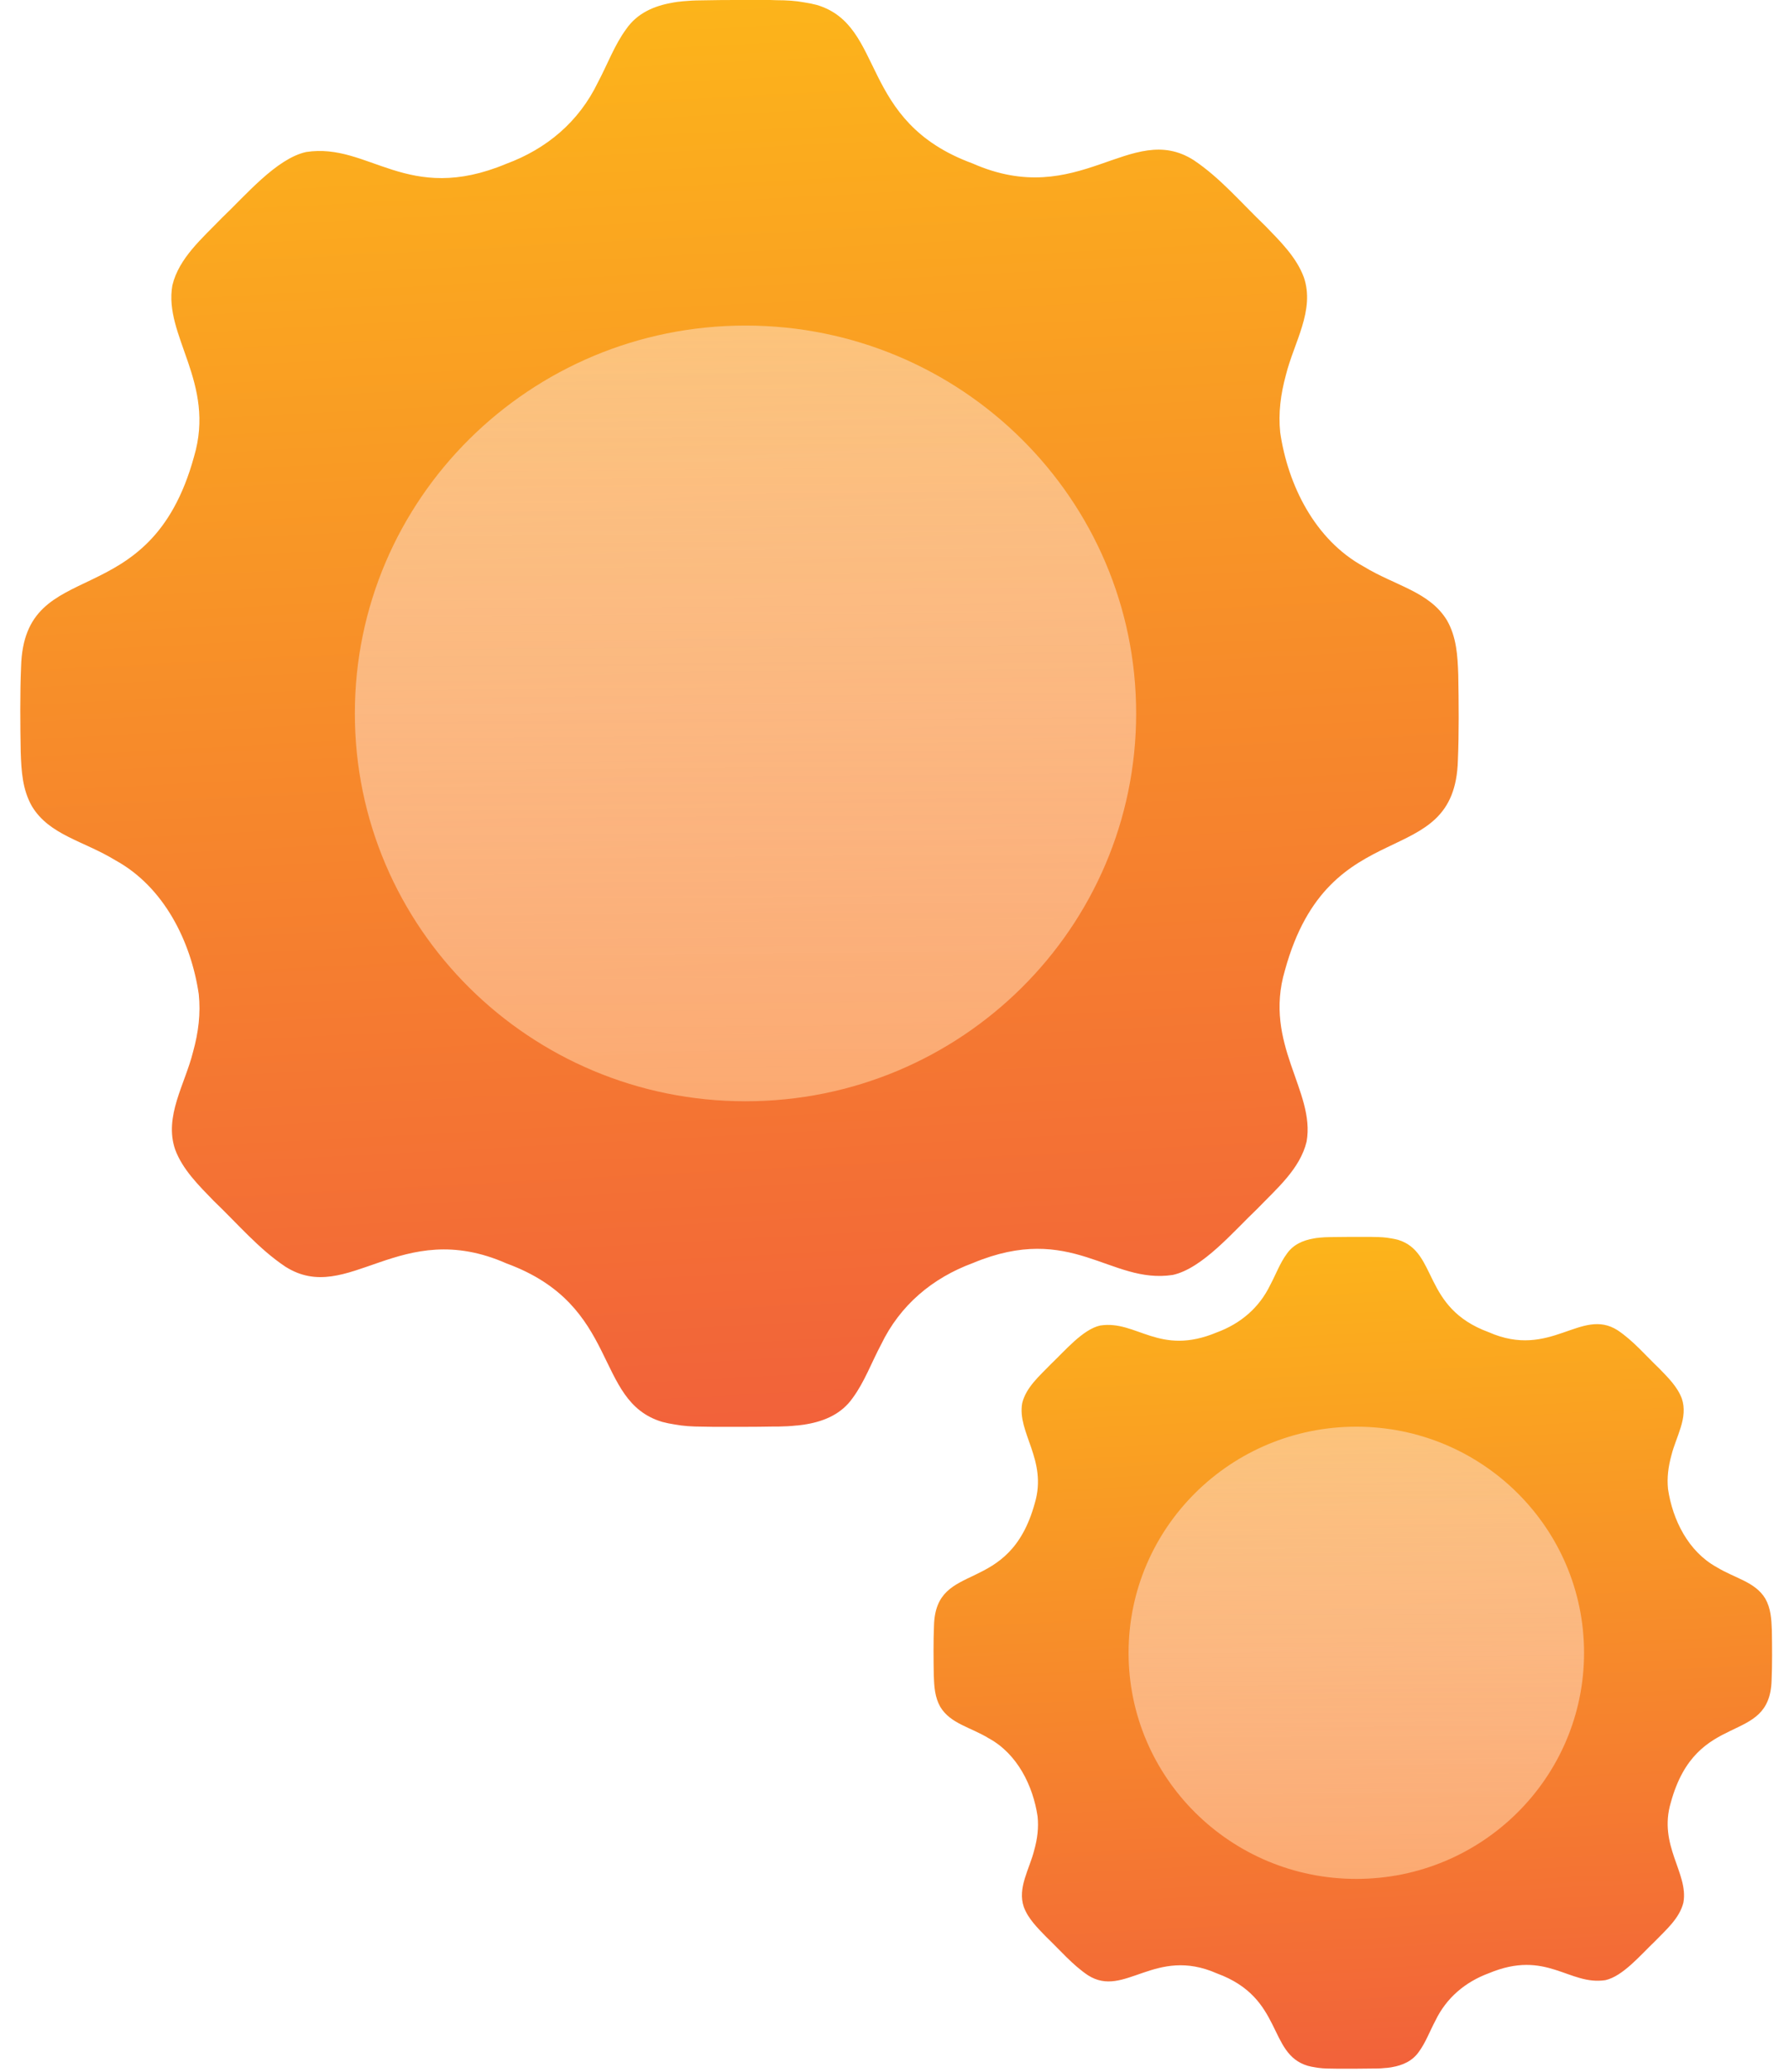
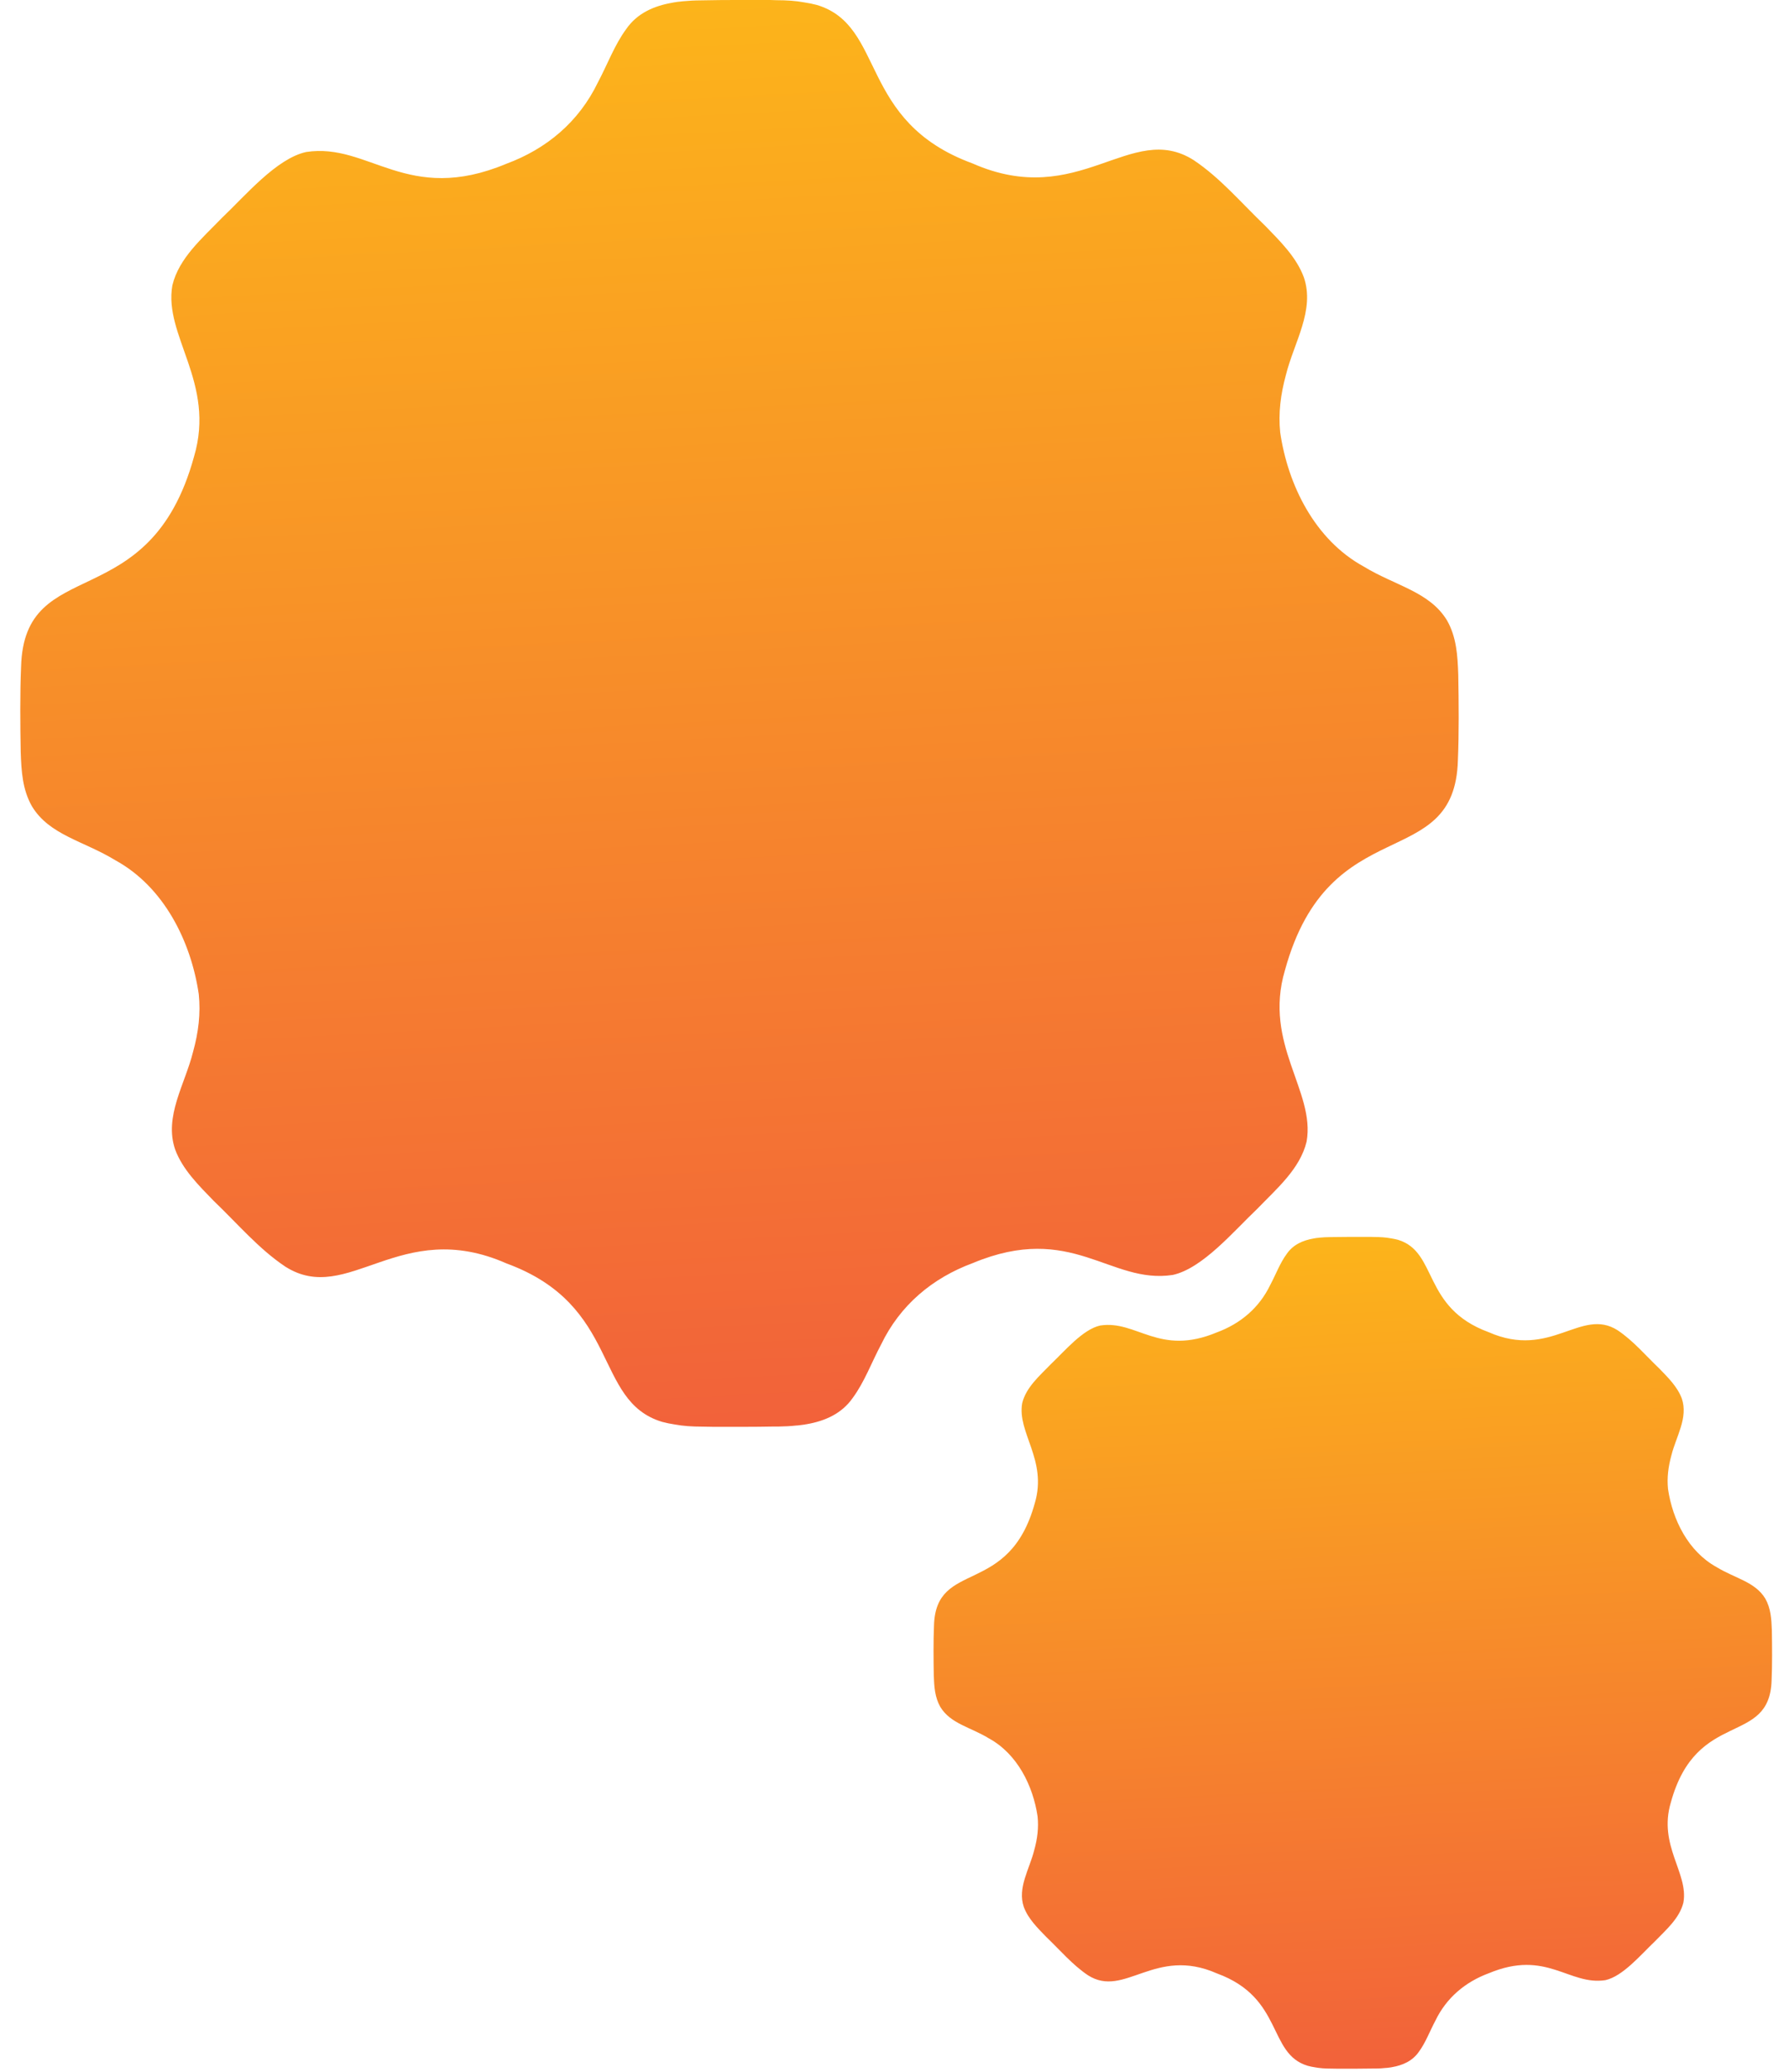
<svg xmlns="http://www.w3.org/2000/svg" width="82" height="95" viewBox="0 0 82 95" fill="none">
  <path d="M66.824 34.842C66.685 40.101 60.93 37.056 58.895 44.485C57.894 47.866 60.301 50.028 59.889 52.336C59.59 53.585 58.518 54.494 57.629 55.416C56.528 56.462 55.122 58.146 53.756 58.448C50.876 58.891 49.133 56.006 44.588 57.905C42.736 58.59 41.257 59.83 40.385 61.639C39.947 62.462 39.622 63.357 39.089 64.081C38.581 64.813 37.809 65.145 36.976 65.291C36.946 65.291 36.916 65.3 36.881 65.308C36.781 65.321 36.681 65.334 36.577 65.347C36.551 65.347 36.53 65.347 36.504 65.351C36.23 65.382 35.957 65.394 35.684 65.399C35.602 65.399 35.515 65.399 35.432 65.399C34.994 65.407 34.535 65.412 34.071 65.412C33.724 65.412 33.372 65.412 33.034 65.412H32.713C32.544 65.412 32.37 65.407 32.197 65.403C31.716 65.403 31.299 65.373 30.931 65.304C30.731 65.274 30.536 65.235 30.345 65.183C27.179 64.227 28.467 59.847 23.219 57.922C18.327 55.76 15.959 59.895 13.08 58.069C11.861 57.255 10.907 56.118 9.796 55.054C9.116 54.352 8.365 53.615 8.027 52.694C7.511 51.186 8.478 49.709 8.847 48.228C9.098 47.323 9.202 46.462 9.111 45.579C8.756 43.163 7.52 40.665 5.295 39.442C3.829 38.546 2.267 38.288 1.465 36.965C1.031 36.203 0.979 35.367 0.949 34.463C0.927 33.253 0.914 31.754 0.966 30.574C1.105 25.315 6.86 28.36 8.894 20.931C9.896 17.55 7.489 15.388 7.901 13.08C8.2 11.831 9.272 10.922 10.161 10C11.262 8.954 12.668 7.27 14.034 6.968C16.913 6.525 18.657 9.41 23.202 7.511C25.054 6.826 26.533 5.586 27.405 3.777C27.843 2.954 28.168 2.059 28.701 1.335C29.209 0.599 29.981 0.271 30.814 0.125C30.844 0.121 30.874 0.112 30.905 0.108C31.004 0.09 31.104 0.078 31.208 0.069C31.234 0.069 31.256 0.065 31.282 0.06C31.555 0.034 31.833 0.017 32.102 0.017C32.184 0.017 32.271 0.017 32.353 0.013C32.791 0.004 33.251 0 33.715 0C34.062 0 34.413 0 34.752 0C34.856 0 34.964 0 35.072 0C35.242 0 35.415 -6.24115e-07 35.589 0.009C36.07 0.009 36.486 0.039 36.855 0.108C37.054 0.138 37.254 0.177 37.445 0.228C40.611 1.184 39.323 5.564 44.571 7.49C49.463 9.652 51.831 5.513 54.71 7.339C55.929 8.153 56.883 9.29 57.993 10.354C58.674 11.056 59.425 11.792 59.763 12.714C60.279 14.221 59.312 15.698 58.943 17.18C58.696 18.084 58.588 18.946 58.679 19.828C59.034 22.245 60.27 24.743 62.495 25.966C63.961 26.861 65.522 27.12 66.325 28.442C66.758 29.204 66.811 30.04 66.841 30.944C66.863 32.155 66.876 33.653 66.824 34.833V34.842Z" fill="url(#paint0_linear_79_174)" />
-   <path d="M34.17 14.925C24.281 14.925 16.265 22.886 16.265 32.706C16.265 42.526 24.281 50.487 34.17 50.487C44.059 50.487 52.076 42.526 52.076 32.706C52.076 22.886 44.059 14.925 34.17 14.925Z" fill="url(#paint1_linear_79_174)" />
  <path d="M81.203 77.016C81.123 80.082 77.767 78.307 76.582 82.638C75.998 84.609 77.401 85.869 77.161 87.215C76.986 87.943 76.362 88.473 75.843 89.01C75.201 89.62 74.382 90.602 73.585 90.778C71.907 91.036 70.89 89.354 68.241 90.461C67.161 90.861 66.299 91.584 65.791 92.638C65.535 93.118 65.346 93.64 65.035 94.062C64.739 94.489 64.289 94.682 63.803 94.767C63.786 94.767 63.768 94.772 63.748 94.777C63.69 94.785 63.631 94.792 63.571 94.8C63.556 94.8 63.543 94.8 63.528 94.802C63.368 94.82 63.209 94.828 63.05 94.83C63.002 94.83 62.951 94.83 62.903 94.83C62.648 94.835 62.38 94.838 62.109 94.838C61.907 94.838 61.702 94.838 61.505 94.838H61.318C61.219 94.838 61.118 94.835 61.017 94.833C60.736 94.833 60.494 94.815 60.279 94.775C60.163 94.757 60.049 94.735 59.938 94.704C58.092 94.147 58.843 91.594 55.783 90.471C52.931 89.211 51.551 91.621 49.872 90.557C49.162 90.082 48.605 89.419 47.958 88.799C47.561 88.39 47.124 87.961 46.927 87.423C46.626 86.545 47.19 85.683 47.404 84.82C47.551 84.292 47.612 83.79 47.559 83.276C47.351 81.867 46.631 80.411 45.334 79.698C44.479 79.175 43.569 79.025 43.101 78.254C42.848 77.81 42.818 77.323 42.8 76.795C42.788 76.09 42.78 75.216 42.81 74.528C42.891 71.463 46.246 73.238 47.432 68.907C48.016 66.936 46.613 65.675 46.853 64.329C47.028 63.601 47.652 63.072 48.171 62.534C48.813 61.924 49.632 60.943 50.428 60.767C52.107 60.508 53.124 62.19 55.773 61.083C56.853 60.684 57.715 59.961 58.223 58.906C58.479 58.427 58.668 57.904 58.979 57.483C59.275 57.053 59.725 56.862 60.211 56.777C60.228 56.775 60.246 56.77 60.264 56.767C60.322 56.757 60.38 56.749 60.441 56.745C60.456 56.745 60.468 56.742 60.484 56.739C60.643 56.724 60.805 56.714 60.962 56.714C61.01 56.714 61.06 56.714 61.108 56.712C61.364 56.707 61.632 56.704 61.902 56.704C62.104 56.704 62.309 56.704 62.506 56.704C62.567 56.704 62.63 56.704 62.693 56.704C62.792 56.704 62.893 56.704 62.994 56.709C63.275 56.709 63.518 56.727 63.733 56.767C63.849 56.785 63.965 56.807 64.076 56.837C65.922 57.395 65.171 59.948 68.231 61.071C71.082 62.331 72.463 59.918 74.142 60.983C74.852 61.457 75.409 62.12 76.056 62.74C76.453 63.149 76.89 63.579 77.087 64.116C77.388 64.995 76.824 65.856 76.609 66.72C76.465 67.247 76.402 67.749 76.455 68.264C76.662 69.672 77.383 71.129 78.68 71.842C79.535 72.364 80.445 72.514 80.913 73.285C81.165 73.73 81.196 74.217 81.214 74.744C81.226 75.45 81.234 76.323 81.203 77.011V77.016Z" fill="url(#paint2_linear_79_174)" />
-   <path d="M62.167 65.405C56.403 65.405 51.729 70.046 51.729 75.771C51.729 81.496 56.403 86.137 62.167 86.137C67.933 86.137 72.606 81.496 72.606 75.771C72.606 70.046 67.933 65.405 62.167 65.405Z" fill="url(#paint3_linear_79_174)" />
  <defs>
    <linearGradient id="paint0_linear_79_174" x1="40.761" y1="68.747" x2="36.886" y2="-4.881" gradientUnits="userSpaceOnUse">
      <stop stop-color="#F15D3C" />
      <stop offset="1" stop-color="#FDBA18" />
    </linearGradient>
    <linearGradient id="paint1_linear_79_174" x1="36.035" y1="60.543" x2="35.621" y2="3.349" gradientUnits="userSpaceOnUse">
      <stop stop-color="#FCA260" />
      <stop offset="0.825" stop-color="#FEE5D3" stop-opacity="0.5" />
      <stop offset="1" stop-color="white" stop-opacity="0" />
    </linearGradient>
    <linearGradient id="paint2_linear_79_174" x1="66.01" y1="96.782" x2="63.751" y2="53.859" gradientUnits="userSpaceOnUse">
      <stop stop-color="#F15D3C" />
      <stop offset="1" stop-color="#FDBA18" />
    </linearGradient>
    <linearGradient id="paint3_linear_79_174" x1="63.255" y1="91.999" x2="63.013" y2="58.657" gradientUnits="userSpaceOnUse">
      <stop stop-color="#FCA260" />
      <stop offset="0.825" stop-color="#FEE5D3" stop-opacity="0.5" />
      <stop offset="1" stop-color="white" stop-opacity="0" />
    </linearGradient>
  </defs>
</svg>